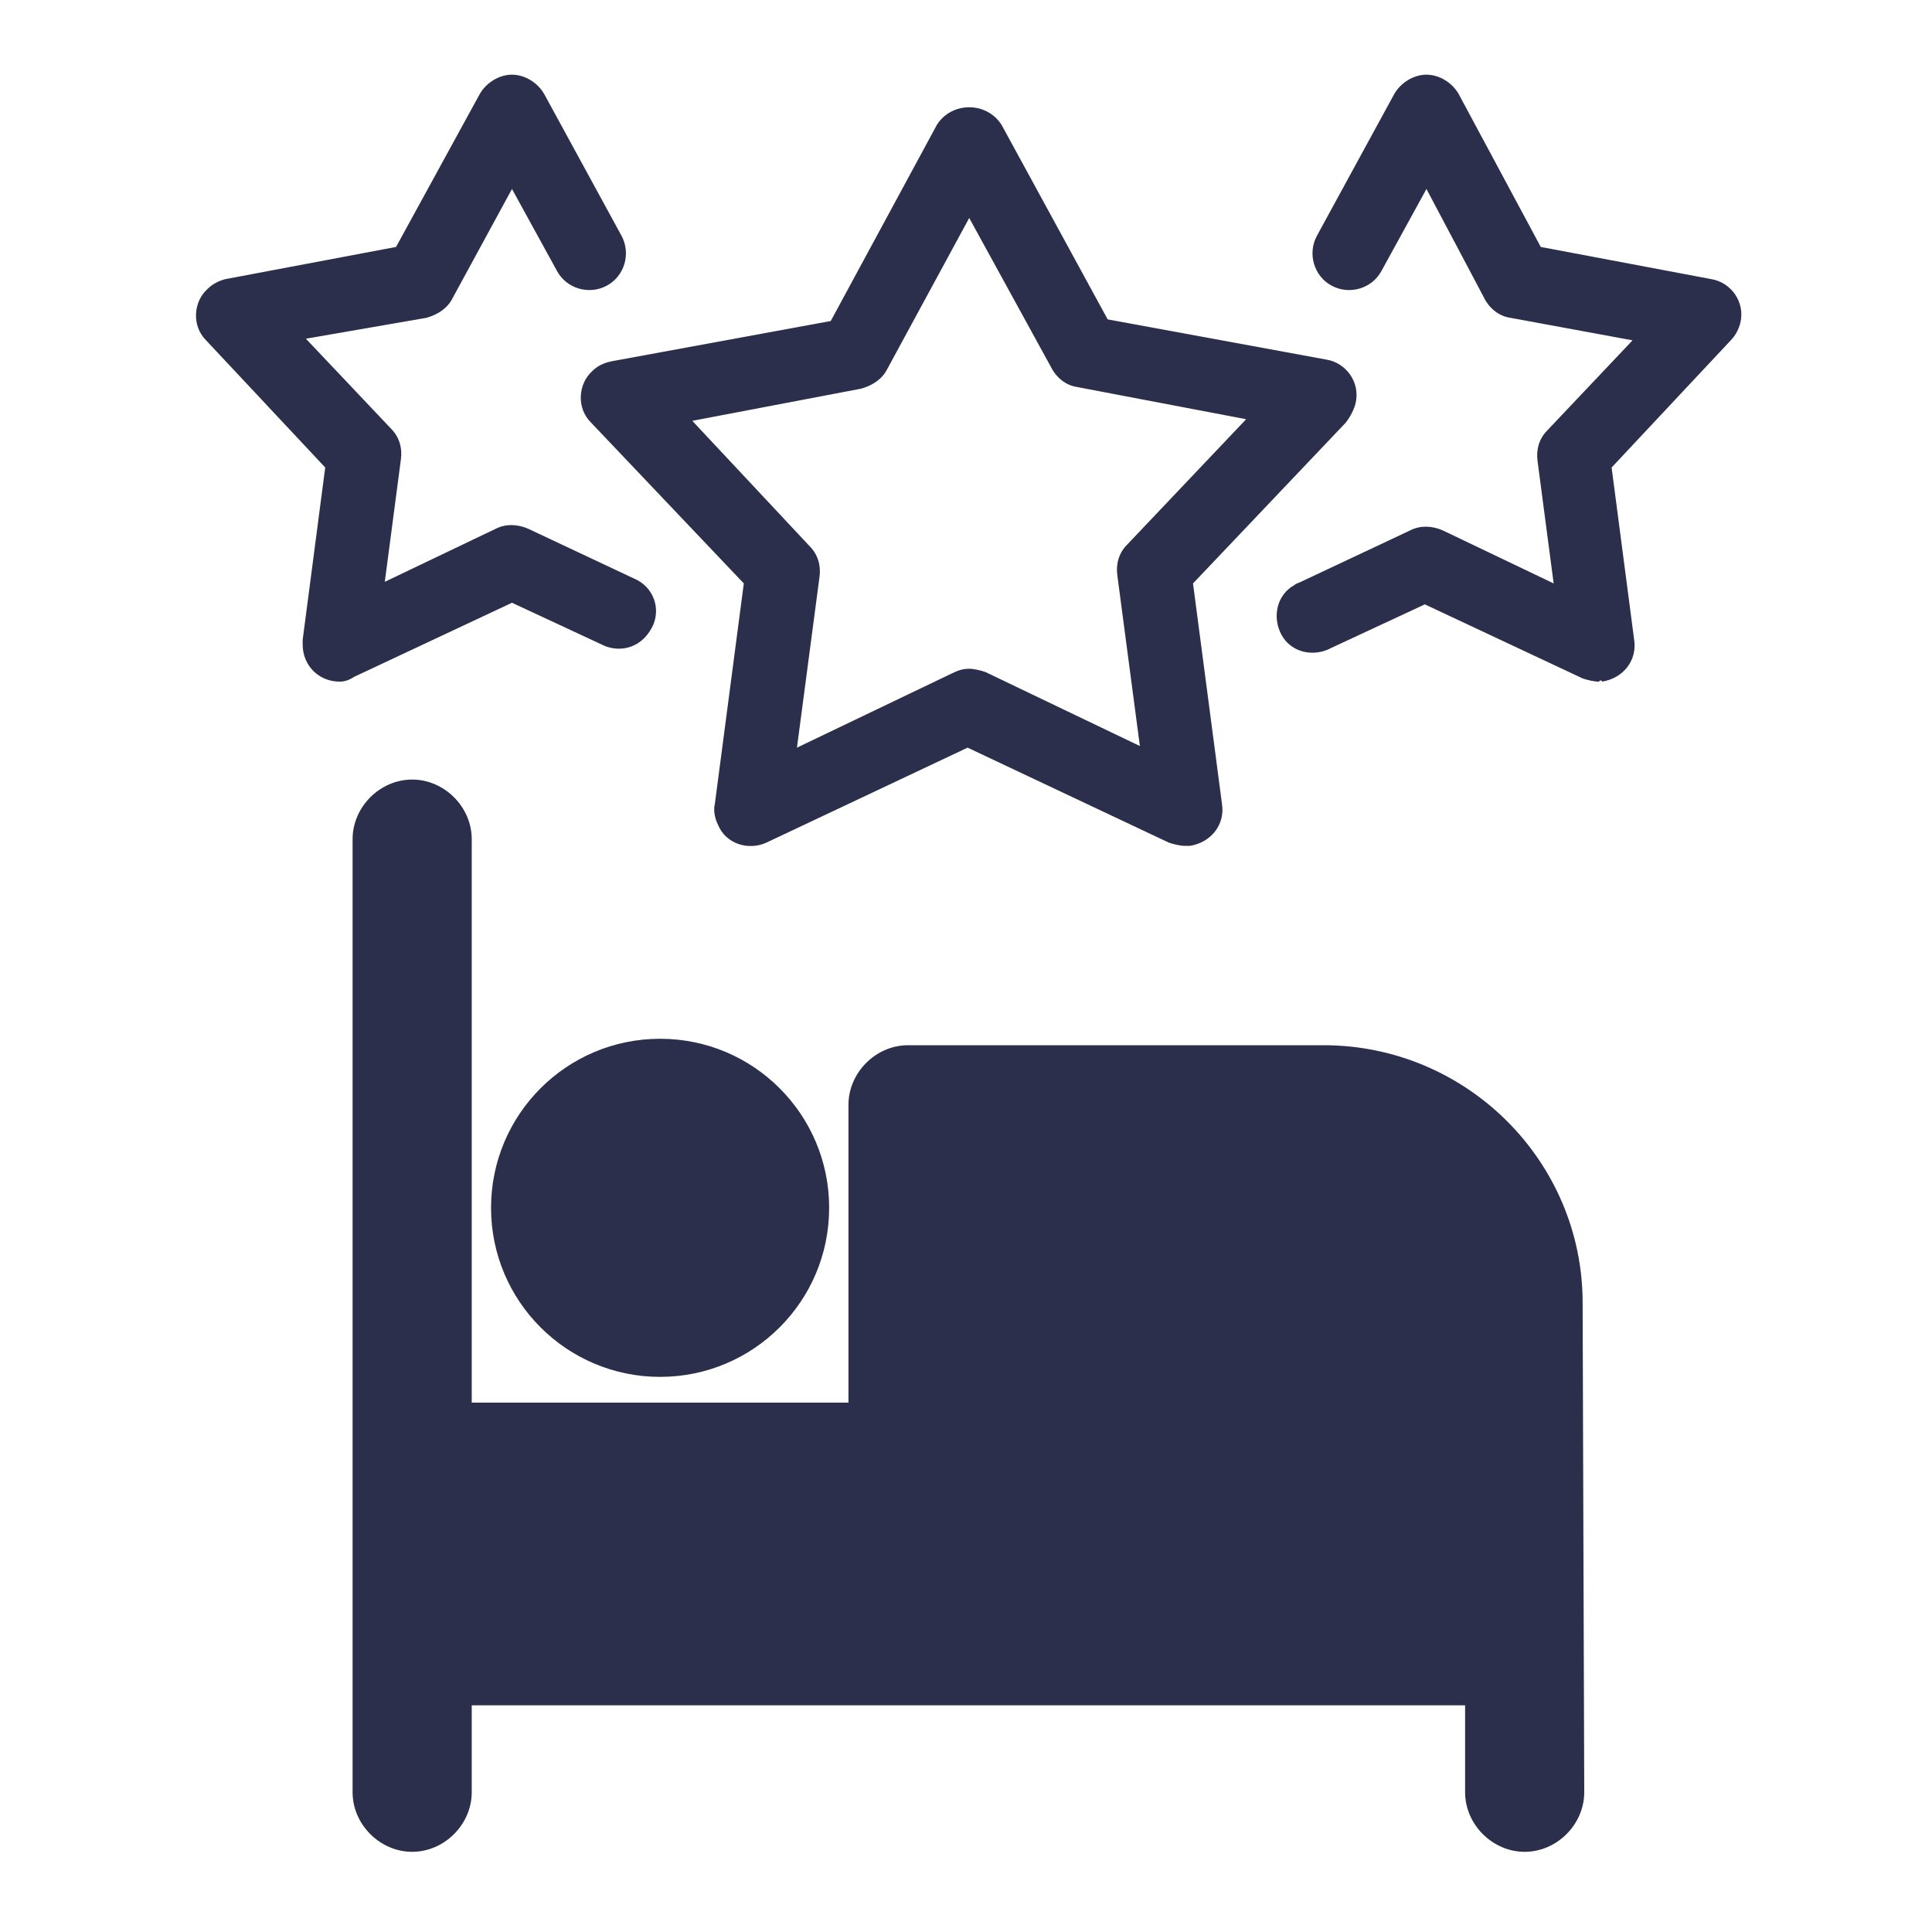
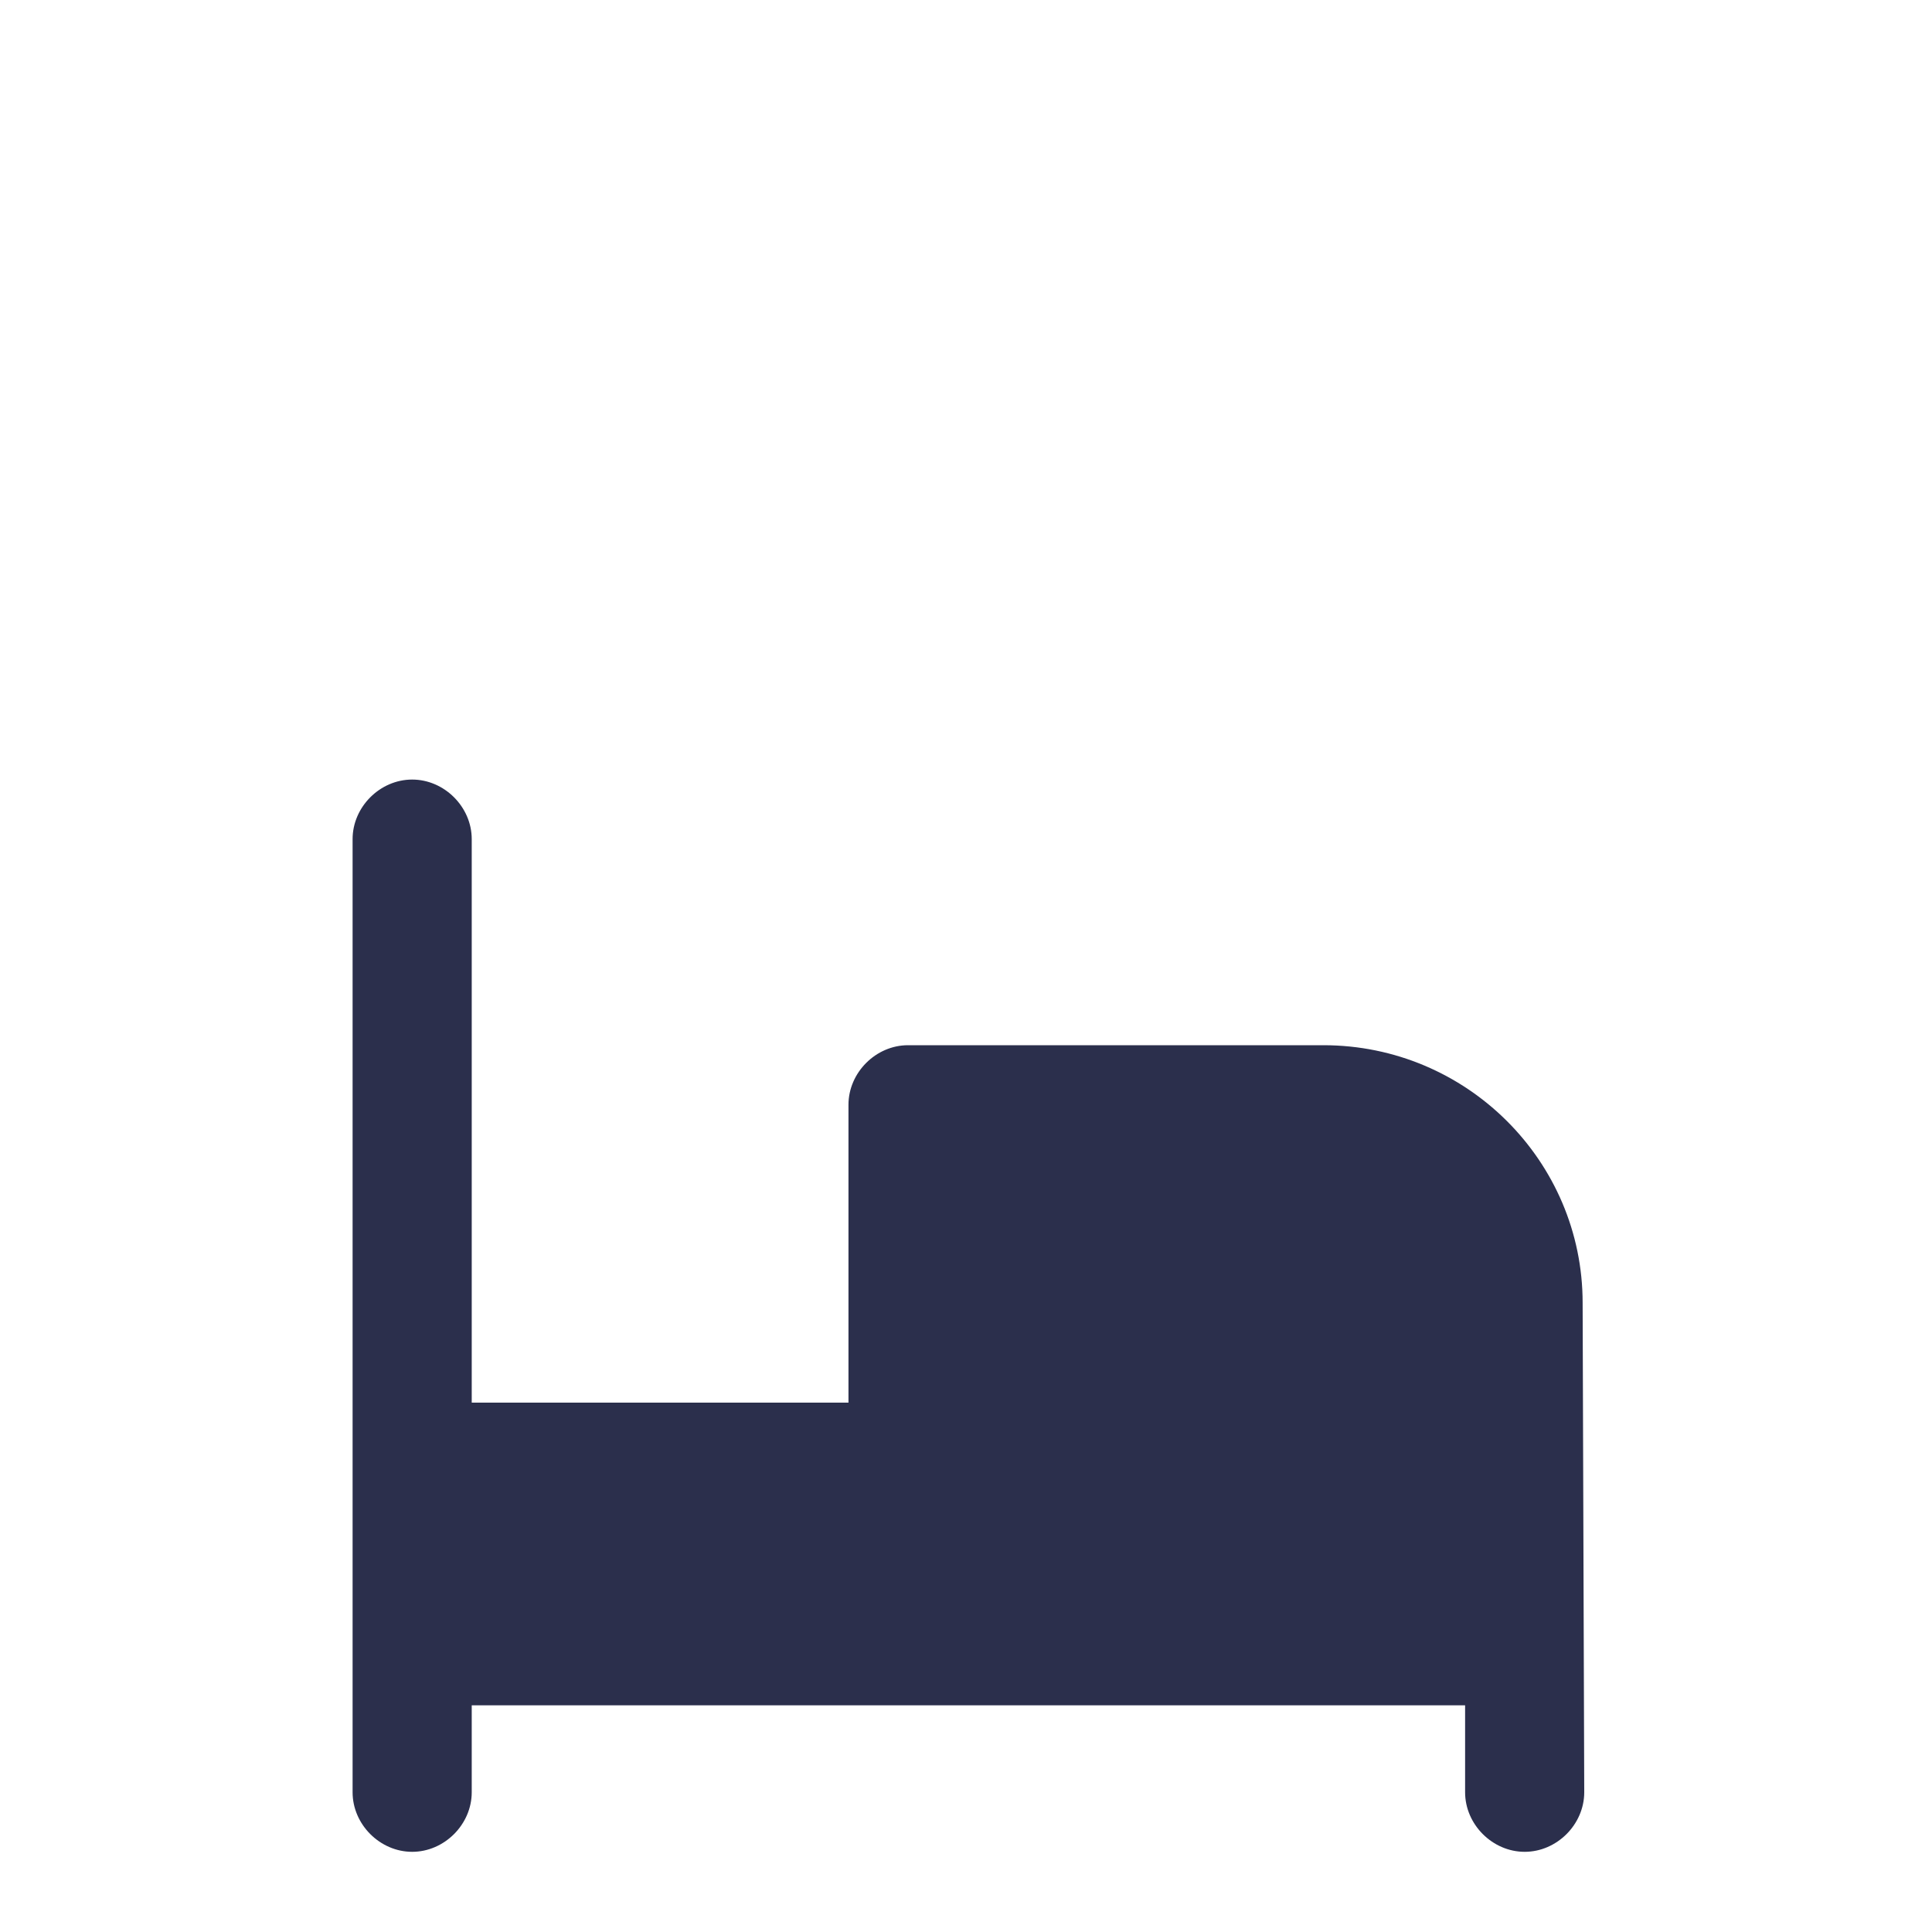
<svg xmlns="http://www.w3.org/2000/svg" version="1.1" id="Layer_1" x="0px" y="0px" viewBox="0 0 120 120" style="enable-background:new 0 0 120 120;" xml:space="preserve">
  <style type="text/css">
	.st0{fill:#2B2F4C;}
</style>
  <g id="_99e57644b9aebb0b05939604655eaa33_00000084525286364467585430000005248766943688259210_" transform="translate(-0.5 26.82)">
-     <path id="Path_122_00000144302960825521525180000007529922277757282475_" class="st0" d="M52,48.2c0-5.8-4.7-10.5-10.5-10.5   S31,42.4,31,48.2s4.7,10.5,10.5,10.5l0,0C47.3,58.7,52,54,52,48.2z" />
    <path id="Path_123_00000174587539472065508290000013196616885650716550_" class="st0" d="M82.7,38.1H56.9c-2,0-3.7,1.7-3.7,3.7l0,0   v18.5H29.8v-35c0-2-1.7-3.7-3.7-3.7s-3.7,1.7-3.7,3.7v59.2c0,2,1.7,3.7,3.7,3.7s3.7-1.7,3.7-3.7v-5.4h61.7v5.4c0,2,1.7,3.7,3.7,3.7   s3.7-1.7,3.7-3.7l0,0l-0.1-30.4C98.8,45.3,91.6,38.1,82.7,38.1z" />
  </g>
  <g id="_66e749fe3b06c66bc7a7745577855c5a" transform="translate(-2 -7.262)">
-     <path id="Path_127" class="st0" d="M75.6,59.8c-0.3,0-0.7-0.1-1-0.2l-12.5-5.9l-12.5,5.9c-1.1,0.5-2.5,0.1-3-1.1   c-0.2-0.4-0.3-0.9-0.2-1.3l1.8-13.7l-9.5-10c-0.9-0.9-0.8-2.4,0.1-3.2c0.3-0.3,0.7-0.5,1.2-0.6l13.6-2.5L60.2,15   c0.7-1.1,2.2-1.4,3.3-0.7c0.3,0.2,0.5,0.4,0.7,0.7l6.6,12.1l13.6,2.5c1.2,0.2,2.1,1.4,1.8,2.7c-0.1,0.4-0.3,0.8-0.6,1.2l-9.5,10   l1.8,13.7c0.2,1.3-0.7,2.4-2,2.6C75.8,59.8,75.7,59.8,75.6,59.8L75.6,59.8z M62.2,48.8c0.3,0,0.7,0.1,1,0.2l9.6,4.6L71.4,43   c-0.1-0.7,0.1-1.4,0.6-1.9l7.4-7.8l-10.5-2c-0.7-0.1-1.3-0.6-1.6-1.2l-5.1-9.3l-5.1,9.4c-0.3,0.6-0.9,1-1.6,1.2l-10.5,2l7.3,7.8   c0.5,0.5,0.7,1.2,0.6,1.9l-1.4,10.6l9.6-4.6C61.5,48.9,61.8,48.8,62.2,48.8L62.2,48.8z" />
-     <path id="Path_128" class="st0" d="M23.1,49.6c-1.3,0-2.3-1-2.3-2.3c0-0.1,0-0.2,0-0.3l1.4-10.7l-7.4-7.9c-0.9-0.9-0.8-2.4,0.1-3.2   c0.3-0.3,0.7-0.5,1.1-0.6l10.6-2l5.2-9.5c0.4-0.7,1.2-1.2,2-1.2l0,0c0.8,0,1.6,0.5,2,1.2l4.8,8.8c0.6,1.1,0.2,2.5-0.9,3.1   c-1.1,0.6-2.5,0.2-3.1-0.9c0,0,0,0,0,0l-2.8-5.1l-3.7,6.8c-0.3,0.6-0.9,1-1.6,1.2L21,28.3l5.3,5.6c0.5,0.5,0.7,1.2,0.6,1.9l-1,7.6   l6.9-3.3c0.6-0.3,1.3-0.3,2,0l6.8,3.2c1.1,0.6,1.5,2,0.8,3.1c-0.6,1-1.7,1.4-2.8,1l-5.8-2.7L24,49.3C23.7,49.5,23.4,49.6,23.1,49.6   z M101.3,49.6c-0.3,0-0.7-0.1-1-0.2l-9.8-4.6l-5.8,2.7c-1.1,0.6-2.5,0.3-3.1-0.8c-0.6-1.1-0.3-2.5,0.8-3.1c0.1-0.1,0.2-0.1,0.4-0.2   l6.8-3.2c0.6-0.3,1.3-0.3,2,0l6.9,3.3l-1-7.6c-0.1-0.7,0.1-1.4,0.6-1.9l5.3-5.6l-7.6-1.4c-0.7-0.1-1.3-0.6-1.6-1.2L90.6,19   l-2.8,5.1c-0.6,1.1-2,1.5-3.1,0.9c-1.1-0.6-1.5-2-0.9-3.1c0,0,0,0,0,0l4.8-8.8c0.4-0.7,1.2-1.2,2-1.2l0,0c0.8,0,1.6,0.5,2,1.2   l5.1,9.5l10.6,2c1.2,0.2,2.1,1.4,1.8,2.7c-0.1,0.4-0.3,0.8-0.6,1.1l-7.4,7.9l1.4,10.7c0.2,1.3-0.7,2.4-2,2.6   C101.5,49.5,101.4,49.5,101.3,49.6L101.3,49.6z" />
-   </g>
+     </g>
</svg>